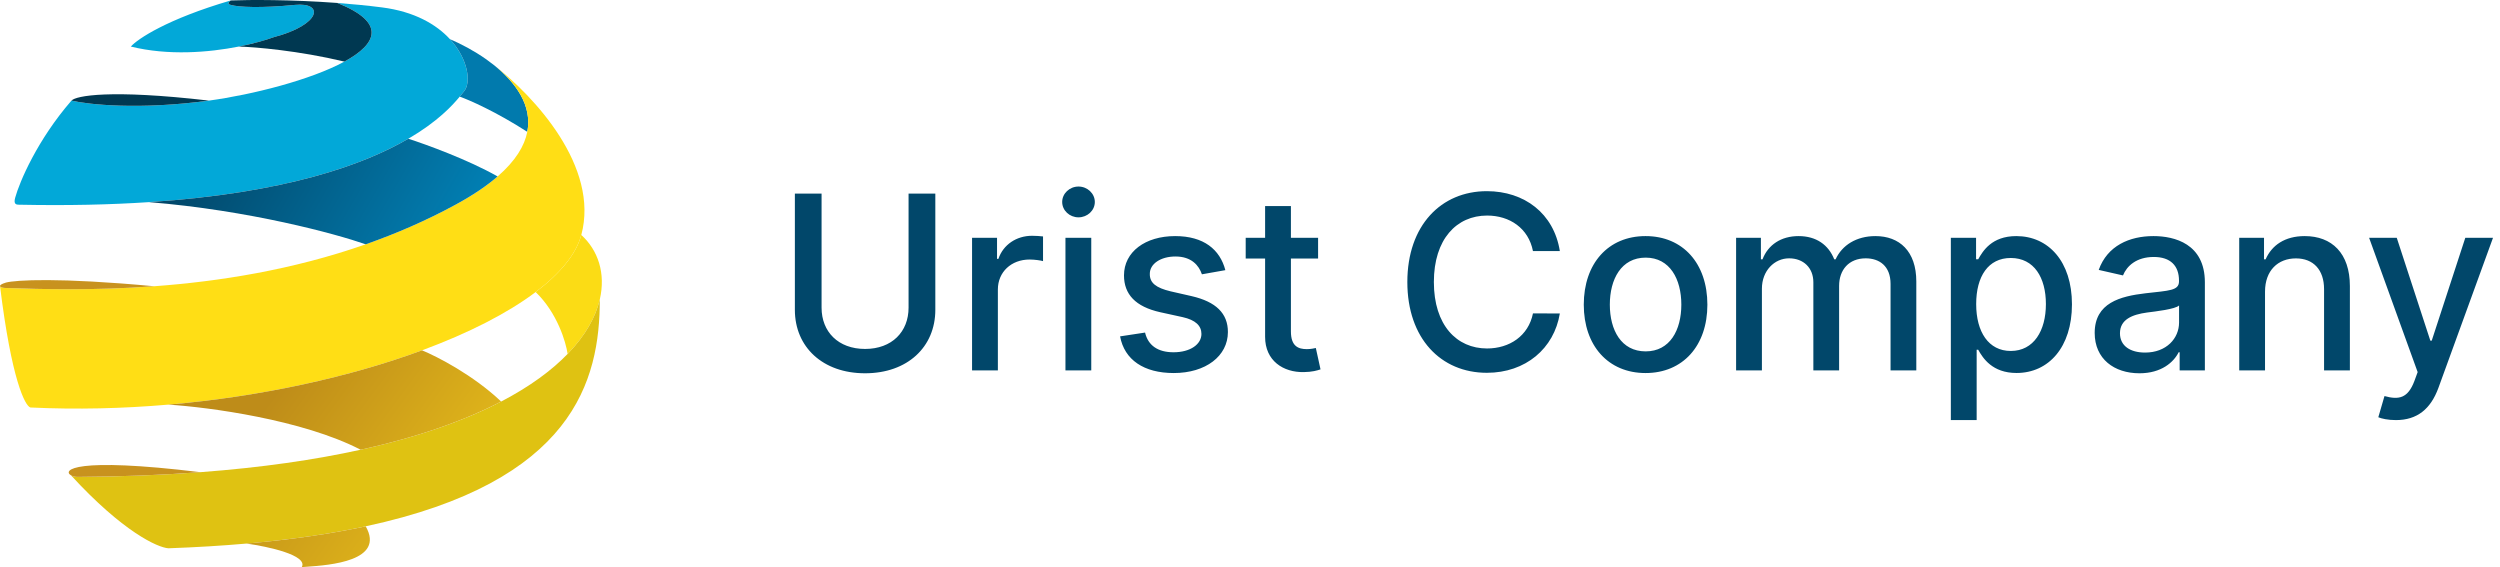
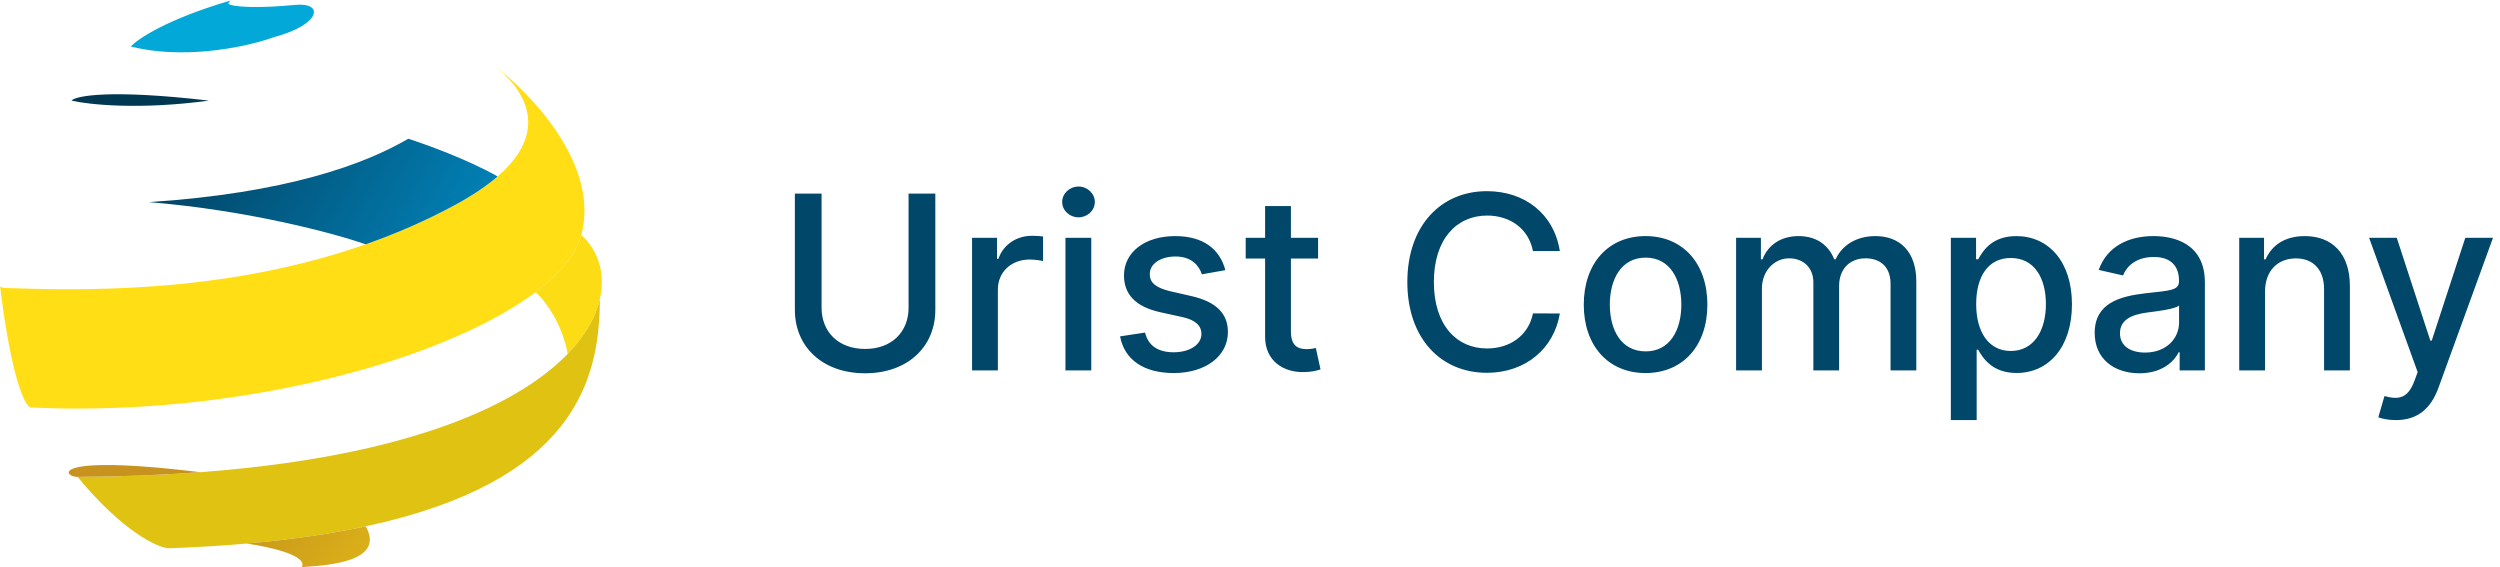
<svg xmlns="http://www.w3.org/2000/svg" width="216" height="49" viewBox="0 0 216 49" fill="none">
  <desc>
			Created with Pixso.
	</desc>
  <defs />
-   <path id="Vector 1" d="M6.175 8.692C3.23 12.084 1.69 15.702 1.31 17.087C1.148 17.677 1.432 17.683 1.649 17.687L1.661 17.687C5.834 17.773 9.558 17.684 12.881 17.464C24.688 16.681 31.434 14.231 35.279 11.987C37.816 10.506 39.089 9.114 39.719 8.349C39.804 8.245 39.878 8.153 39.941 8.073L39.941 8.073L39.942 8.073C40.004 7.995 40.056 7.929 40.1 7.878C40.71 7.158 40.48 5.128 38.873 3.381C37.707 2.115 35.818 0.999 32.999 0.639C31.709 0.474 30.406 0.349 29.142 0.255C33.407 1.959 32.579 3.786 29.756 5.322C26.845 6.905 21.813 8.179 18.053 8.692C12.022 9.514 7.621 9.034 6.175 8.692Z" fill="#02A8D8" fill-opacity="1" fill-rule="nonzero" />
  <path id="Vector 1" d="M25.46 0.425C22.627 0.706 20.61 0.624 19.938 0.425C19.587 0.354 19.792 0.138 19.938 0.039C14.433 1.649 11.888 3.366 11.303 4.023C14.543 4.825 18.041 4.534 20.631 4.023C21.91 3.77 22.968 3.464 23.663 3.209C27.74 2.138 28.047 0.167 25.46 0.425Z" fill="#02A8D8" fill-opacity="1" fill-rule="nonzero" />
-   <path id="Vector 1" d="M19.938 0.425C20.61 0.624 22.627 0.706 25.46 0.425C28.047 0.167 27.74 2.138 23.663 3.209C22.968 3.464 21.91 3.77 20.631 4.023C22.022 4.061 25.794 4.373 29.756 5.322C32.579 3.786 33.407 1.959 29.142 0.255C25.151 -0.042 21.547 -0.026 19.938 0.039C19.792 0.138 19.587 0.354 19.938 0.425Z" fill="#003851" fill-opacity="1" fill-rule="nonzero" />
-   <path id="Vector 1" d="M38.873 3.381C40.48 5.128 40.71 7.158 40.1 7.878C40.056 7.929 40.004 7.995 39.942 8.073L39.941 8.073L39.941 8.073C39.878 8.153 39.804 8.245 39.719 8.349C40.533 8.635 42.841 9.643 45.558 11.39C46 9.123 44.563 7.117 42.631 5.588C42.4 5.409 42.177 5.244 41.966 5.094C40.963 4.391 39.875 3.811 38.873 3.381Z" fill="#017AAD" fill-opacity="1" fill-rule="nonzero" />
  <path id="Vector 1" d="M13.319 24.732C8.091 25.116 3.588 24.986 0.521 24.884C0.286 24.884 0.04 24.827 0.005 24.732C0.994 32.801 2.164 35.077 2.625 35.207C6.625 35.397 10.638 35.297 14.547 34.96C22.662 34.259 30.323 32.537 36.462 30.269C40.49 28.78 43.864 27.057 46.28 25.233C48.397 23.636 49.779 21.961 50.225 20.3C51.805 14.413 46.183 8.341 42.631 5.588C44.563 7.117 46 9.123 45.558 11.39C45.319 12.611 44.536 13.908 42.993 15.246C42.068 16.047 40.871 16.863 39.355 17.687C36.815 19.067 34.209 20.192 31.597 21.108C25.255 23.332 18.878 24.323 13.319 24.732Z" fill="#FFDE15" fill-opacity="1" fill-rule="nonzero" />
  <path id="Vector 1" d="M50.225 20.3C49.779 21.961 48.397 23.636 46.28 25.233C48.138 27.02 48.895 29.544 49.041 30.583C50.587 28.986 51.472 27.372 51.823 25.869C52.348 23.618 51.674 21.618 50.225 20.3Z" fill="#FBDC15" fill-opacity="1" fill-rule="nonzero" />
-   <path id="Vector 1" d="M17.308 40.796C14.051 41.041 10.522 41.183 6.701 41.204C6.49 41.205 6.278 41.15 6.131 41.066C10.62 45.951 13.612 47.305 14.547 47.372C16.946 47.287 19.193 47.149 21.297 46.964C25.203 46.621 28.616 46.114 31.597 45.473C49.557 41.613 51.823 32.898 51.823 25.869C51.472 27.372 50.587 28.986 49.041 30.583C47.674 31.996 45.789 33.396 43.3 34.693C40.227 36.293 36.235 37.737 31.158 38.856C27.22 39.724 22.628 40.397 17.308 40.796Z" fill="#DFC212" fill-opacity="1" fill-rule="nonzero" />
+   <path id="Vector 1" d="M17.308 40.796C14.051 41.041 10.522 41.183 6.701 41.204C10.62 45.951 13.612 47.305 14.547 47.372C16.946 47.287 19.193 47.149 21.297 46.964C25.203 46.621 28.616 46.114 31.597 45.473C49.557 41.613 51.823 32.898 51.823 25.869C51.472 27.372 50.587 28.986 49.041 30.583C47.674 31.996 45.789 33.396 43.3 34.693C40.227 36.293 36.235 37.737 31.158 38.856C27.22 39.724 22.628 40.397 17.308 40.796Z" fill="#DFC212" fill-opacity="1" fill-rule="nonzero" />
  <linearGradient id="paint_linear_4_3807_0" x1="10.519" y1="20.986" x2="41.551" y2="43.945" gradientUnits="userSpaceOnUse">
    <stop offset="0.476" stop-color="#BE8C19" />
    <stop offset="1" stop-color="#E6BD1B" />
  </linearGradient>
  <path id="Vector 1" d="M21.297 46.964C23.123 47.215 26.635 47.972 26.074 49C26.195 48.988 26.355 48.977 26.546 48.963C28.438 48.829 33.309 48.482 31.597 45.473C28.616 46.114 25.203 46.621 21.297 46.964Z" fill="url(#paint_linear_4_3807_0)" fill-opacity="1" fill-rule="nonzero" />
  <path id="Vector 1" d="M6.701 41.204C10.522 41.183 14.051 41.041 17.308 40.796C6.304 39.457 5.393 40.64 6.131 41.066C6.278 41.15 6.49 41.205 6.701 41.204Z" fill="#C8921E" fill-opacity="1" fill-rule="nonzero" />
-   <path id="Vector 1" d="M0.521 24.884C3.588 24.986 8.091 25.116 13.319 24.732C5.044 23.959 1.339 24.197 0.521 24.412C0.099 24.539 -0.027 24.65 0.005 24.732C0.04 24.827 0.286 24.884 0.521 24.884Z" fill="#C8921E" fill-opacity="1" fill-rule="nonzero" />
  <linearGradient id="paint_linear_4_38010_1" x1="10.519" y1="20.986" x2="41.551" y2="43.945" gradientUnits="userSpaceOnUse">
    <stop offset="0.476" stop-color="#BE8C19" />
    <stop offset="1" stop-color="#E6BD1B" />
  </linearGradient>
-   <path id="Vector 1" d="M14.547 34.96C17.995 35.176 26.144 36.258 31.158 38.856C36.235 37.737 40.227 36.293 43.3 34.693C40.88 32.397 37.733 30.787 36.462 30.269C30.323 32.537 22.662 34.259 14.547 34.96Z" fill="url(#paint_linear_4_38010_1)" fill-opacity="1" fill-rule="nonzero" />
  <linearGradient id="paint_linear_4_38011_2" x1="7.714" y1="7.192" x2="43.918" y2="28.139" gradientUnits="userSpaceOnUse">
    <stop stop-color="#032D47" />
    <stop offset="1" stop-color="#0191CB" />
  </linearGradient>
  <path id="Vector 1" d="M31.597 21.108C34.209 20.192 36.815 19.067 39.355 17.687C40.871 16.863 42.068 16.047 42.993 15.246C40.468 13.807 36.798 12.474 35.279 11.987C31.434 14.231 24.688 16.681 12.881 17.464C21.542 18.176 28.967 20.19 31.597 21.108Z" fill="url(#paint_linear_4_38011_2)" fill-opacity="1" fill-rule="nonzero" />
  <path id="Vector 1" d="M41.966 5.094C42.193 5.252 42.415 5.417 42.631 5.588C42.4 5.409 42.177 5.244 41.966 5.094Z" fill="#D9D9D9" fill-opacity="1" fill-rule="evenodd" />
  <path id="Vector 1" d="M6.175 8.692C6.555 8.278 9.462 7.698 18.053 8.692C12.022 9.514 7.621 9.034 6.175 8.692Z" fill="#003851" fill-opacity="1" fill-rule="nonzero" />
  <path id="Urist Company" d="M94.593 17.45C94.593 18.183 93.952 18.778 93.183 18.778C92.409 18.778 91.773 18.183 91.773 17.45C91.773 16.722 92.409 16.117 93.183 16.117C93.952 16.117 94.593 16.722 94.593 17.45ZM128.464 16.517C131.694 16.517 134.253 18.429 134.77 21.695L132.448 21.695C132.063 19.716 130.433 18.624 128.485 18.624C125.855 18.624 123.886 20.659 123.886 24.366C123.886 28.098 125.86 30.108 128.48 30.108C130.412 30.108 132.053 29.032 132.448 27.078L134.77 27.083C134.273 30.108 131.817 32.21 128.464 32.21C124.496 32.21 121.594 29.247 121.594 24.366C121.594 19.48 124.511 16.517 128.464 16.517ZM78.5 26.586L78.5 16.727L80.812 16.727L80.812 26.77C80.812 29.98 78.402 32.251 74.742 32.251C71.081 32.251 68.677 29.98 68.677 26.77L68.677 16.727L70.984 16.727L70.984 26.586C70.984 28.657 72.419 30.149 74.742 30.149C77.069 30.149 78.5 28.657 78.5 26.586ZM111.535 20.546L113.883 20.546L113.883 22.336L111.535 22.336L111.535 28.637C111.535 29.929 112.186 30.165 112.909 30.165C113.268 30.165 113.54 30.098 113.688 30.067L114.093 31.913C113.832 32.005 113.355 32.144 112.648 32.149C110.889 32.185 109.3 31.18 109.305 29.098L109.305 22.336L107.628 22.336L107.628 20.546L109.305 20.546L109.305 17.803L111.535 17.803L111.535 20.546ZM86.216 32L83.986 32L83.986 20.546L86.144 20.546L86.144 22.366L86.262 22.366C86.678 21.136 87.826 20.372 89.169 20.372C89.457 20.372 89.892 20.398 90.118 20.428L90.118 22.561C89.939 22.505 89.415 22.423 88.954 22.423C87.375 22.423 86.216 23.505 86.216 25.007L86.216 32ZM101.533 20.398C104.009 20.398 105.404 21.561 105.87 23.341L103.845 23.7C103.584 22.93 102.943 22.161 101.558 22.161C100.292 22.161 99.333 22.792 99.344 23.669C99.333 24.448 99.882 24.868 101.138 25.171L102.958 25.586C105.06 26.073 106.091 27.073 106.091 28.688C106.091 30.764 104.173 32.231 101.41 32.231C98.836 32.231 97.149 31.093 96.775 29.062L98.933 28.734C99.2 29.862 100.056 30.436 101.394 30.436C102.856 30.436 103.804 29.739 103.804 28.852C103.804 28.139 103.286 27.647 102.184 27.401L100.246 26.976C98.098 26.499 97.113 25.417 97.113 23.792C97.113 21.762 98.949 20.398 101.533 20.398ZM147.518 26.325C147.518 29.867 145.406 32.231 142.176 32.231C138.951 32.231 136.838 29.867 136.838 26.325C136.838 22.761 138.951 20.398 142.176 20.398C145.406 20.398 147.518 22.761 147.518 26.325ZM152.229 32L149.999 32L149.999 20.546L152.142 20.546L152.142 22.407L152.28 22.407C152.762 21.151 153.885 20.398 155.398 20.398C156.93 20.398 157.982 21.157 158.479 22.407L158.597 22.407C159.15 21.187 160.391 20.398 162.037 20.398C164.108 20.398 165.569 21.7 165.569 24.32L165.569 32L163.344 32L163.344 24.53C163.344 22.977 162.37 22.32 161.196 22.32C159.74 22.32 158.899 23.32 158.899 24.699L158.899 32L156.674 32L156.674 24.387C156.674 23.141 155.818 22.32 154.577 22.32C153.311 22.32 152.229 23.392 152.229 24.94L152.229 32ZM170.783 36.296L168.553 36.296L168.553 20.546L170.732 20.546L170.732 22.402L170.916 22.402C171.316 21.695 172.08 20.398 174.208 20.398C176.976 20.398 179.017 22.582 179.017 26.294C179.017 30 177.002 32.226 174.228 32.226C172.142 32.226 171.321 30.949 170.916 30.216L170.783 30.216L170.783 36.296ZM188.235 30.436C187.81 31.293 186.743 32.251 184.851 32.251C182.672 32.251 180.981 31.016 180.981 28.765C180.981 26.16 183.201 25.596 185.369 25.34C187.43 25.104 188.266 25.114 188.266 24.304L188.266 24.253C188.266 22.956 187.528 22.202 186.087 22.202C184.59 22.202 183.754 22.982 183.426 23.797L181.329 23.32C182.073 21.233 183.985 20.398 186.056 20.398C187.876 20.398 190.501 21.059 190.501 24.392L190.501 32L188.322 32L188.322 30.436L188.235 30.436ZM198.369 22.325C196.816 22.325 195.698 23.371 195.698 25.197L195.698 32L193.468 32L193.468 20.546L195.611 20.546L195.611 22.407L195.749 22.407C196.283 21.192 197.405 20.398 199.128 20.398C201.471 20.398 203.03 21.879 203.03 24.715L203.03 32L200.799 32L200.799 24.981C200.799 23.32 199.882 22.325 198.369 22.325ZM94.285 32L92.055 32L92.055 20.546L94.285 20.546L94.285 32ZM210.674 33.528C210.008 35.333 208.849 36.296 207.004 36.296C206.332 36.296 205.753 36.168 205.486 36.05L206.019 34.22C207.245 34.558 208.039 34.43 208.608 32.907L208.885 32.149L204.691 20.546L207.08 20.546L209.982 29.436L210.1 29.436L213.002 20.546L215.396 20.546L210.674 33.528ZM139.089 26.319C139.089 28.519 140.074 30.359 142.186 30.359C144.283 30.359 145.267 28.519 145.267 26.319C145.267 24.125 144.283 22.259 142.186 22.259C140.074 22.259 139.089 24.125 139.089 26.319ZM173.731 22.29C171.783 22.29 170.742 23.879 170.742 26.273C170.742 28.683 171.814 30.323 173.731 30.323C175.72 30.323 176.766 28.57 176.766 26.273C176.766 23.997 175.751 22.29 173.731 22.29ZM183.165 28.796C183.165 29.898 184.072 30.462 185.333 30.462C187.189 30.462 188.271 29.226 188.271 27.868L188.271 26.391C187.953 26.714 186.236 26.909 185.513 27.001C184.221 27.175 183.165 27.601 183.165 28.796Z" fill="#01476A" fill-opacity="1" fill-rule="evenodd" />
</svg>